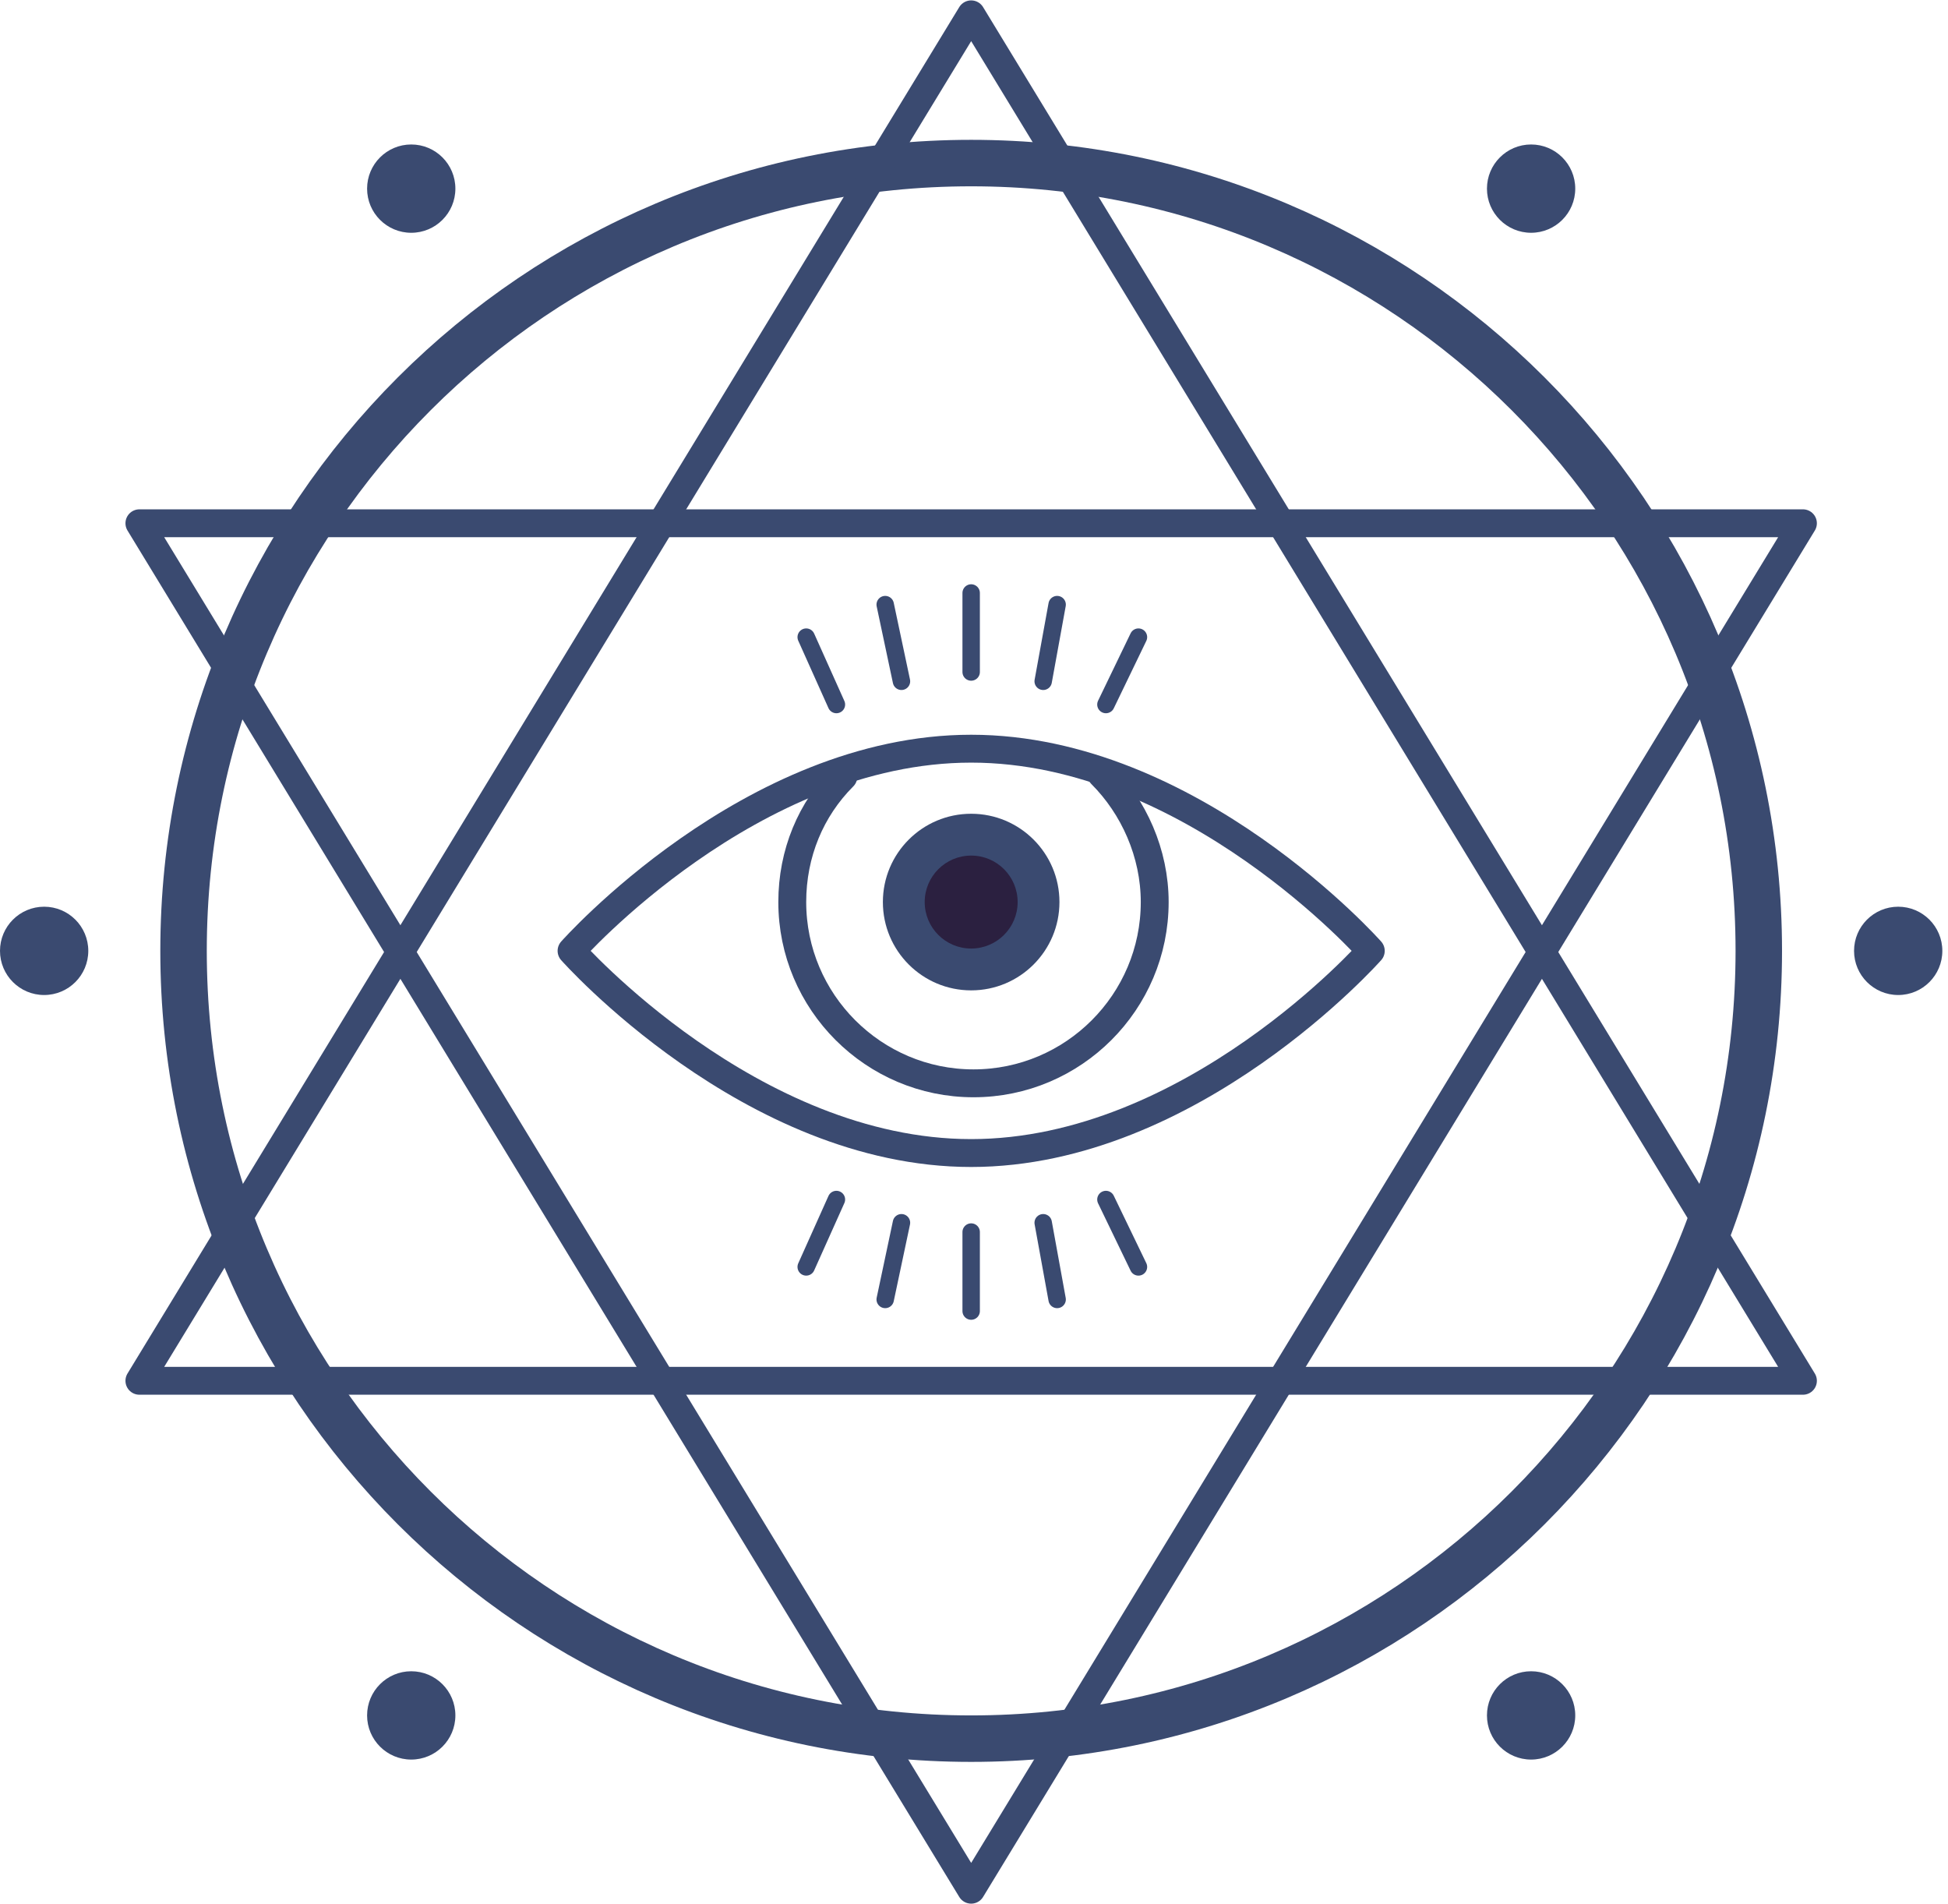
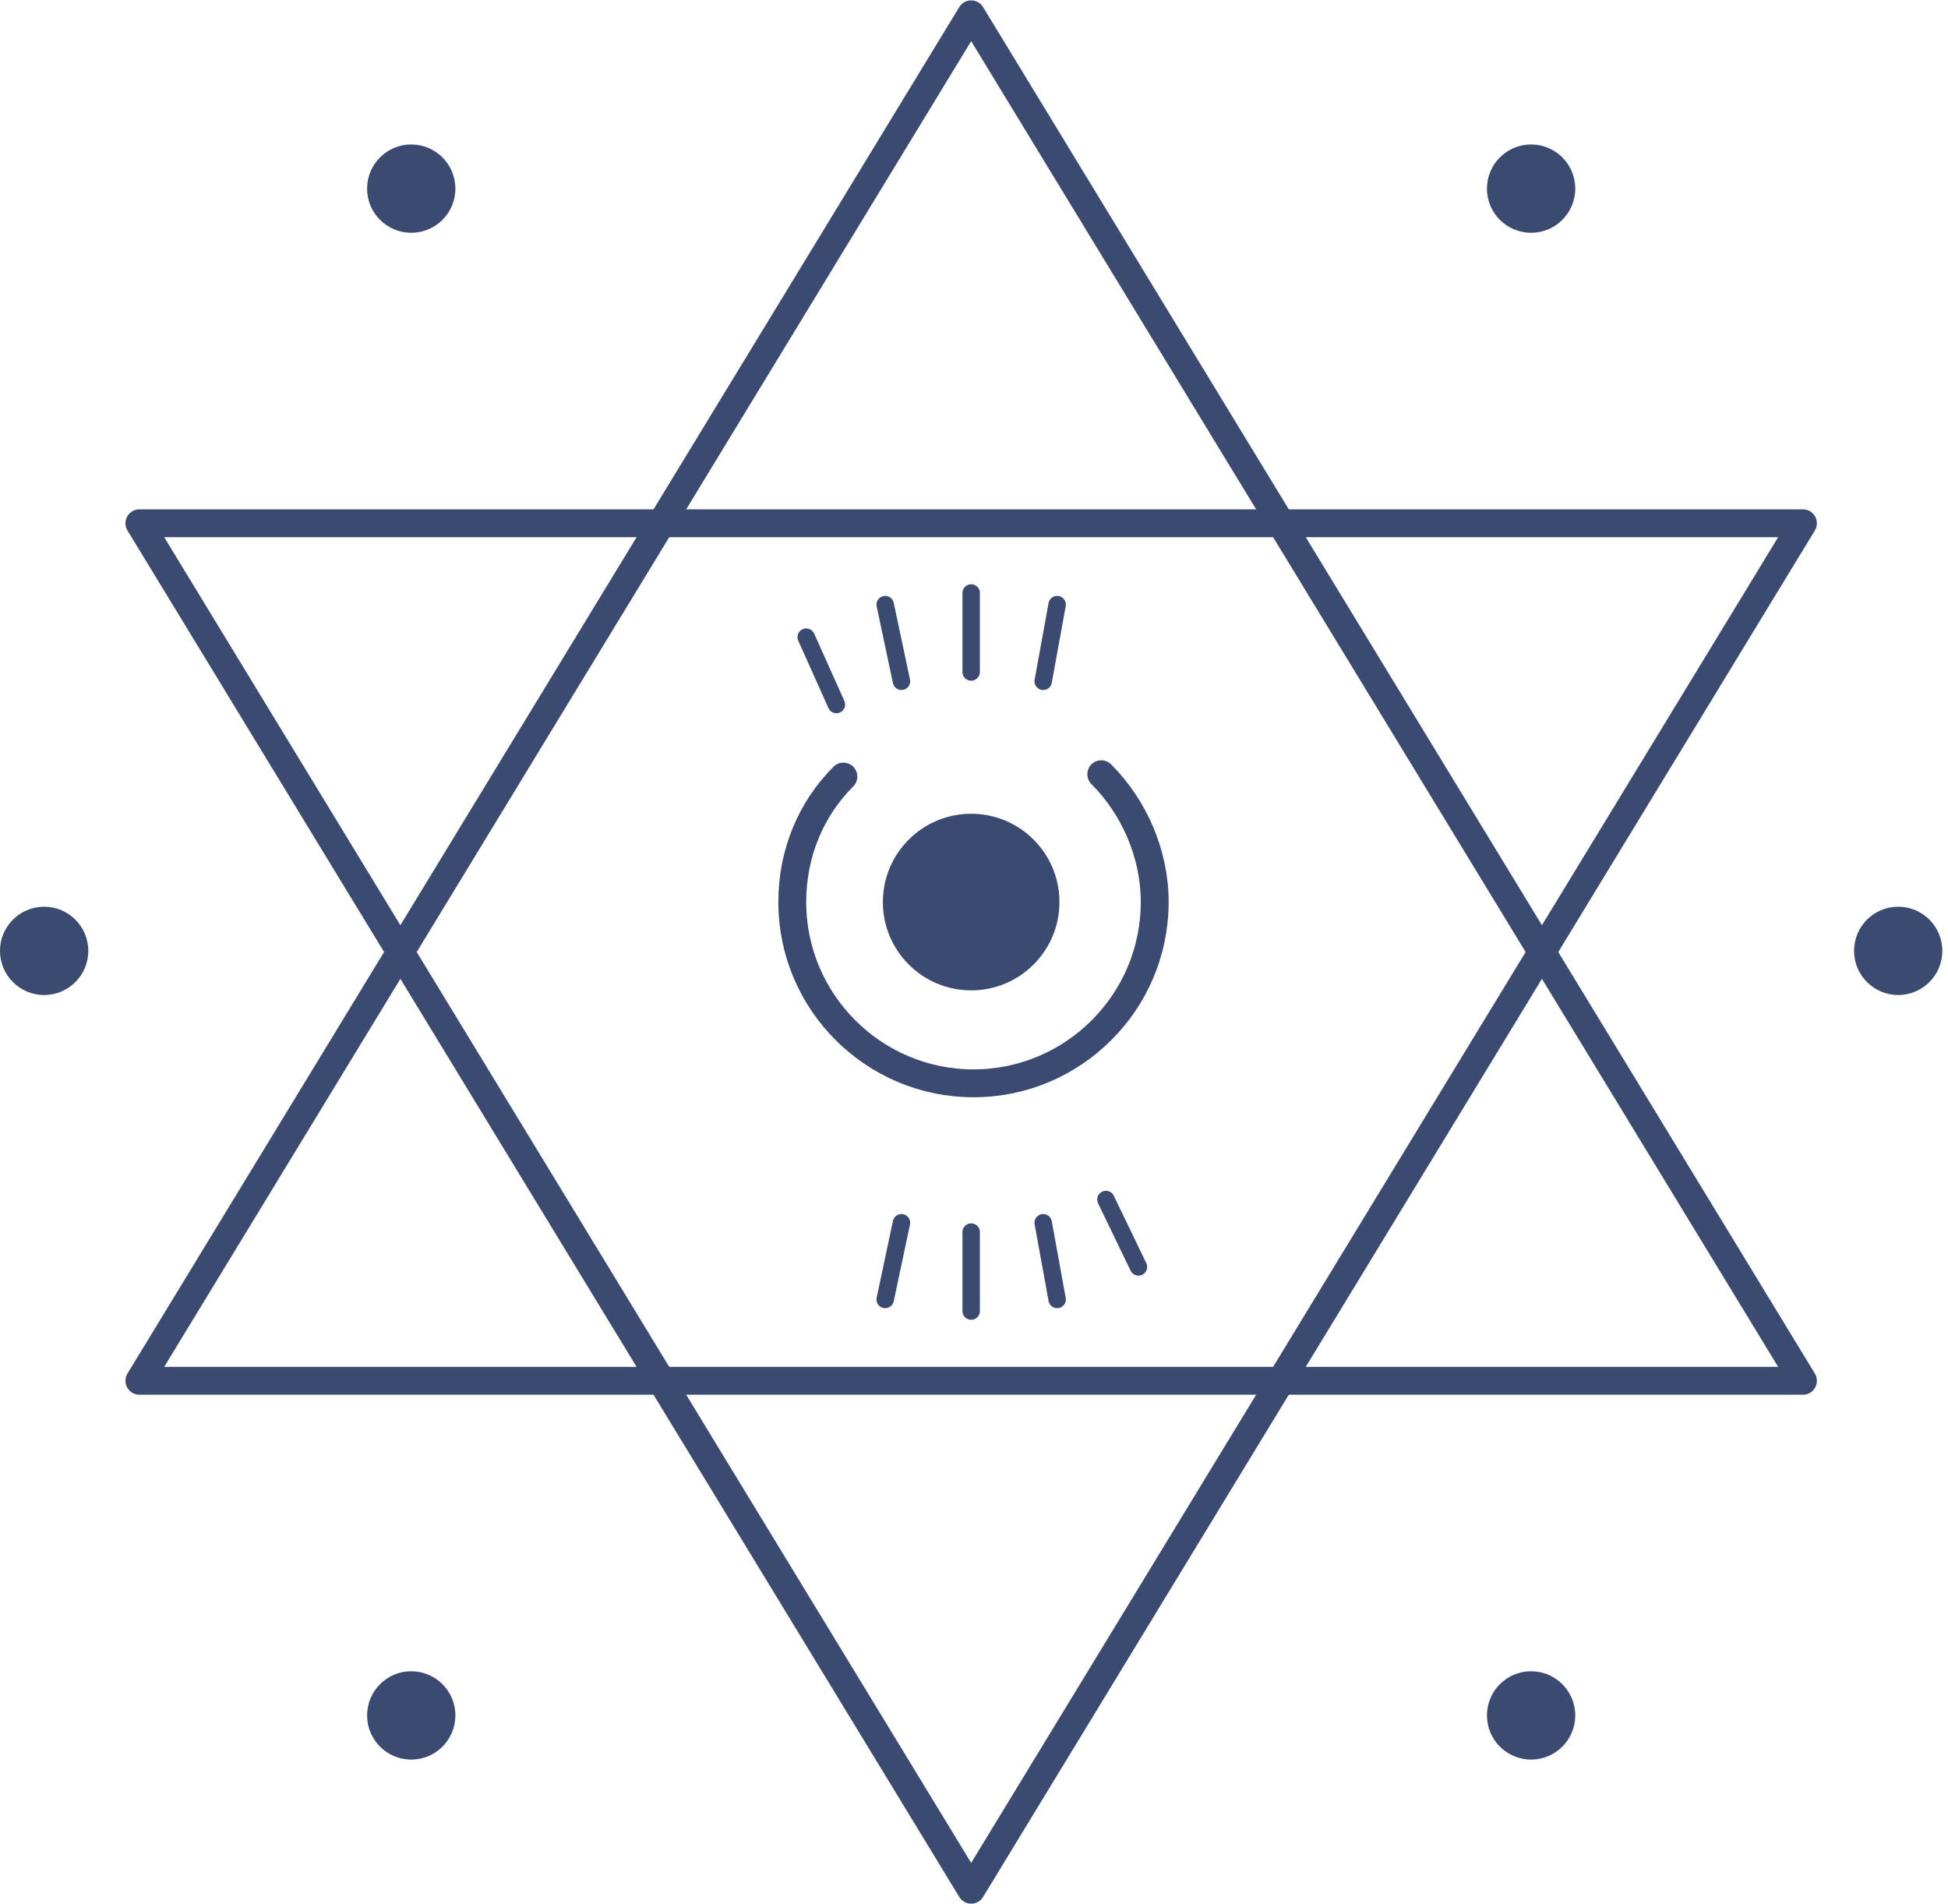
<svg xmlns="http://www.w3.org/2000/svg" width="219" height="214" viewBox="0 0 219 214" fill="none">
-   <path d="M109.182 195.422C158.085 195.422 197.729 155.778 197.729 106.875C197.729 57.972 158.085 18.329 109.182 18.329C60.279 18.329 20.635 57.972 20.635 106.875C20.635 155.778 60.279 195.422 109.182 195.422Z" stroke="#3A4A70" stroke-width="5.224" stroke-miterlimit="10" stroke-linecap="round" stroke-linejoin="round" />
-   <path d="M154.108 106.875C154.108 106.875 133.996 129.6 109.182 129.6C84.368 129.6 64.255 106.875 64.255 106.875C64.255 106.875 84.368 84.151 109.182 84.151C133.996 84.151 154.108 106.875 154.108 106.875Z" stroke="#3A4A70" stroke-width="3.134" stroke-miterlimit="10" stroke-linecap="round" stroke-linejoin="round" />
  <path d="M123.809 87.024C127.466 90.681 129.816 95.905 129.816 101.39C129.816 112.622 120.674 121.764 109.443 121.764C98.211 121.764 89.069 112.622 89.069 101.39C89.069 95.905 91.159 90.942 94.816 87.286" stroke="#3A4A70" stroke-width="3.134" stroke-miterlimit="10" stroke-linecap="round" stroke-linejoin="round" />
  <path d="M109.182 111.316C114.663 111.316 119.107 106.872 119.107 101.39C119.107 95.909 114.663 91.465 109.182 91.465C103.7 91.465 99.256 95.909 99.256 101.39C99.256 106.872 103.7 111.316 109.182 111.316Z" fill="#3A4A70" />
-   <path d="M109.182 106.614C112.067 106.614 114.406 104.276 114.406 101.39C114.406 98.505 112.067 96.166 109.182 96.166C106.296 96.166 103.958 98.505 103.958 101.39C103.958 104.276 106.296 106.614 109.182 106.614Z" fill="#2B2040" />
  <path d="M109.182 1.612L15.672 155.198H202.691L109.182 1.612Z" stroke="#3A4A70" stroke-width="3.134" stroke-miterlimit="10" stroke-linecap="round" stroke-linejoin="round" />
  <path d="M109.182 212.4L202.691 58.815H15.672L109.182 212.4Z" stroke="#3A4A70" stroke-width="3.134" stroke-miterlimit="10" stroke-linecap="round" stroke-linejoin="round" />
  <path d="M109.181 66.651V75.531" stroke="#3A4A70" stroke-width="1.959" stroke-miterlimit="10" stroke-linecap="round" stroke-linejoin="round" />
  <path d="M99.517 67.957L101.345 76.576" stroke="#3A4A70" stroke-width="1.959" stroke-miterlimit="10" stroke-linecap="round" stroke-linejoin="round" />
  <path d="M90.636 71.613L94.032 79.188" stroke="#3A4A70" stroke-width="1.959" stroke-miterlimit="10" stroke-linecap="round" stroke-linejoin="round" />
  <path d="M118.846 67.957L117.279 76.576" stroke="#3A4A70" stroke-width="1.959" stroke-miterlimit="10" stroke-linecap="round" stroke-linejoin="round" />
-   <path d="M127.988 71.613L124.331 79.188" stroke="#3A4A70" stroke-width="1.959" stroke-miterlimit="10" stroke-linecap="round" stroke-linejoin="round" />
  <path d="M109.181 147.362V138.481" stroke="#3A4A70" stroke-width="1.959" stroke-miterlimit="10" stroke-linecap="round" stroke-linejoin="round" />
  <path d="M118.846 146.056L117.279 137.436" stroke="#3A4A70" stroke-width="1.959" stroke-miterlimit="10" stroke-linecap="round" stroke-linejoin="round" />
  <path d="M127.988 142.399L124.331 134.824" stroke="#3A4A70" stroke-width="1.959" stroke-miterlimit="10" stroke-linecap="round" stroke-linejoin="round" />
  <path d="M99.517 146.056L101.345 137.436" stroke="#3A4A70" stroke-width="1.959" stroke-miterlimit="10" stroke-linecap="round" stroke-linejoin="round" />
-   <path d="M90.636 142.399L94.032 134.824" stroke="#3A4A70" stroke-width="1.959" stroke-miterlimit="10" stroke-linecap="round" stroke-linejoin="round" />
  <path d="M4.963 111.838C7.704 111.838 9.926 109.616 9.926 106.875C9.926 104.135 7.704 101.913 4.963 101.913C2.222 101.913 6.10352e-05 104.135 6.10352e-05 106.875C6.10352e-05 109.616 2.222 111.838 4.963 111.838Z" fill="#3A4A70" />
  <path d="M213.401 111.838C216.142 111.838 218.363 109.616 218.363 106.876C218.363 104.135 216.142 101.913 213.401 101.913C210.66 101.913 208.438 104.135 208.438 106.876C208.438 109.616 210.66 111.838 213.401 111.838Z" fill="#3A4A70" />
  <path d="M46.233 26.165C48.974 26.165 51.195 23.943 51.195 21.202C51.195 18.461 48.974 16.239 46.233 16.239C43.492 16.239 41.27 18.461 41.27 21.202C41.27 23.943 43.492 26.165 46.233 26.165Z" fill="#3A4A70" />
  <path d="M172.131 26.164C174.872 26.164 177.094 23.942 177.094 21.202C177.094 18.461 174.872 16.239 172.131 16.239C169.39 16.239 167.168 18.461 167.168 21.202C167.168 23.942 169.39 26.164 172.131 26.164Z" fill="#3A4A70" />
  <path d="M46.233 197.773C48.974 197.773 51.195 195.551 51.195 192.81C51.195 190.069 48.974 187.847 46.233 187.847C43.492 187.847 41.27 190.069 41.27 192.81C41.27 195.551 43.492 197.773 46.233 197.773Z" fill="#3A4A70" />
  <path d="M172.131 197.773C174.872 197.773 177.094 195.551 177.094 192.81C177.094 190.069 174.872 187.847 172.131 187.847C169.39 187.847 167.168 190.069 167.168 192.81C167.168 195.551 169.39 197.773 172.131 197.773Z" fill="#3A4A70" />
</svg>